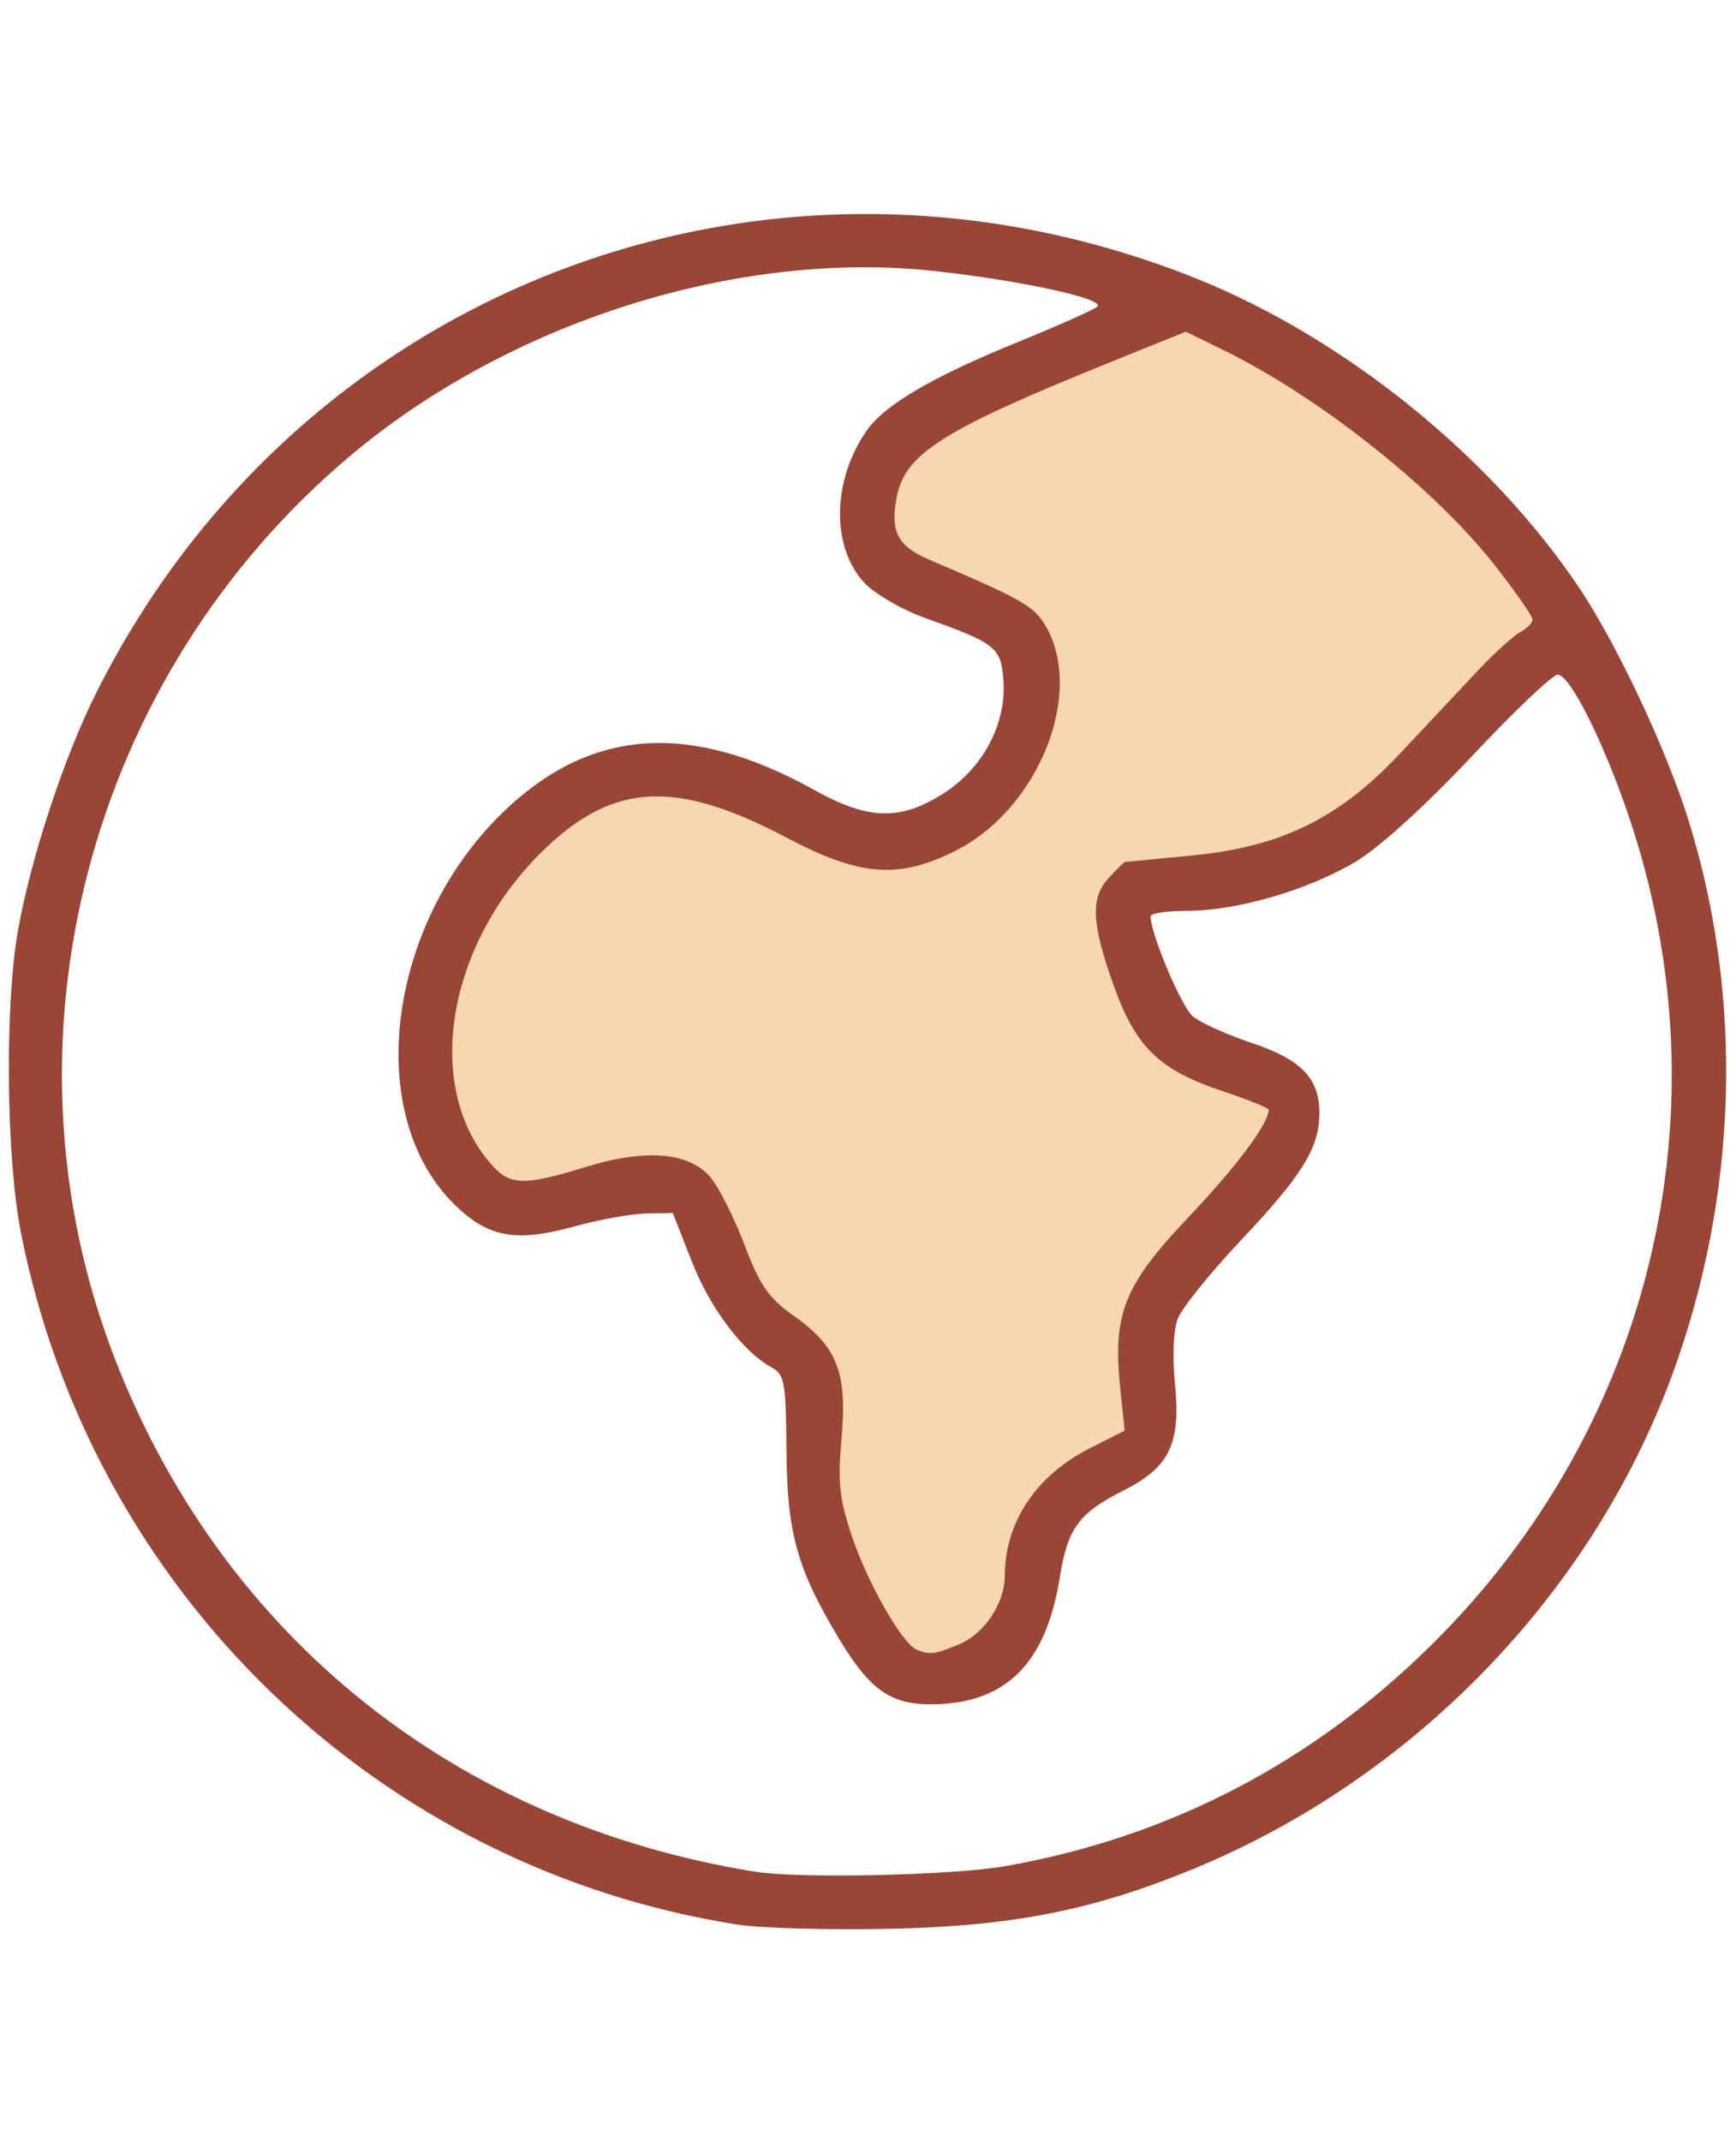
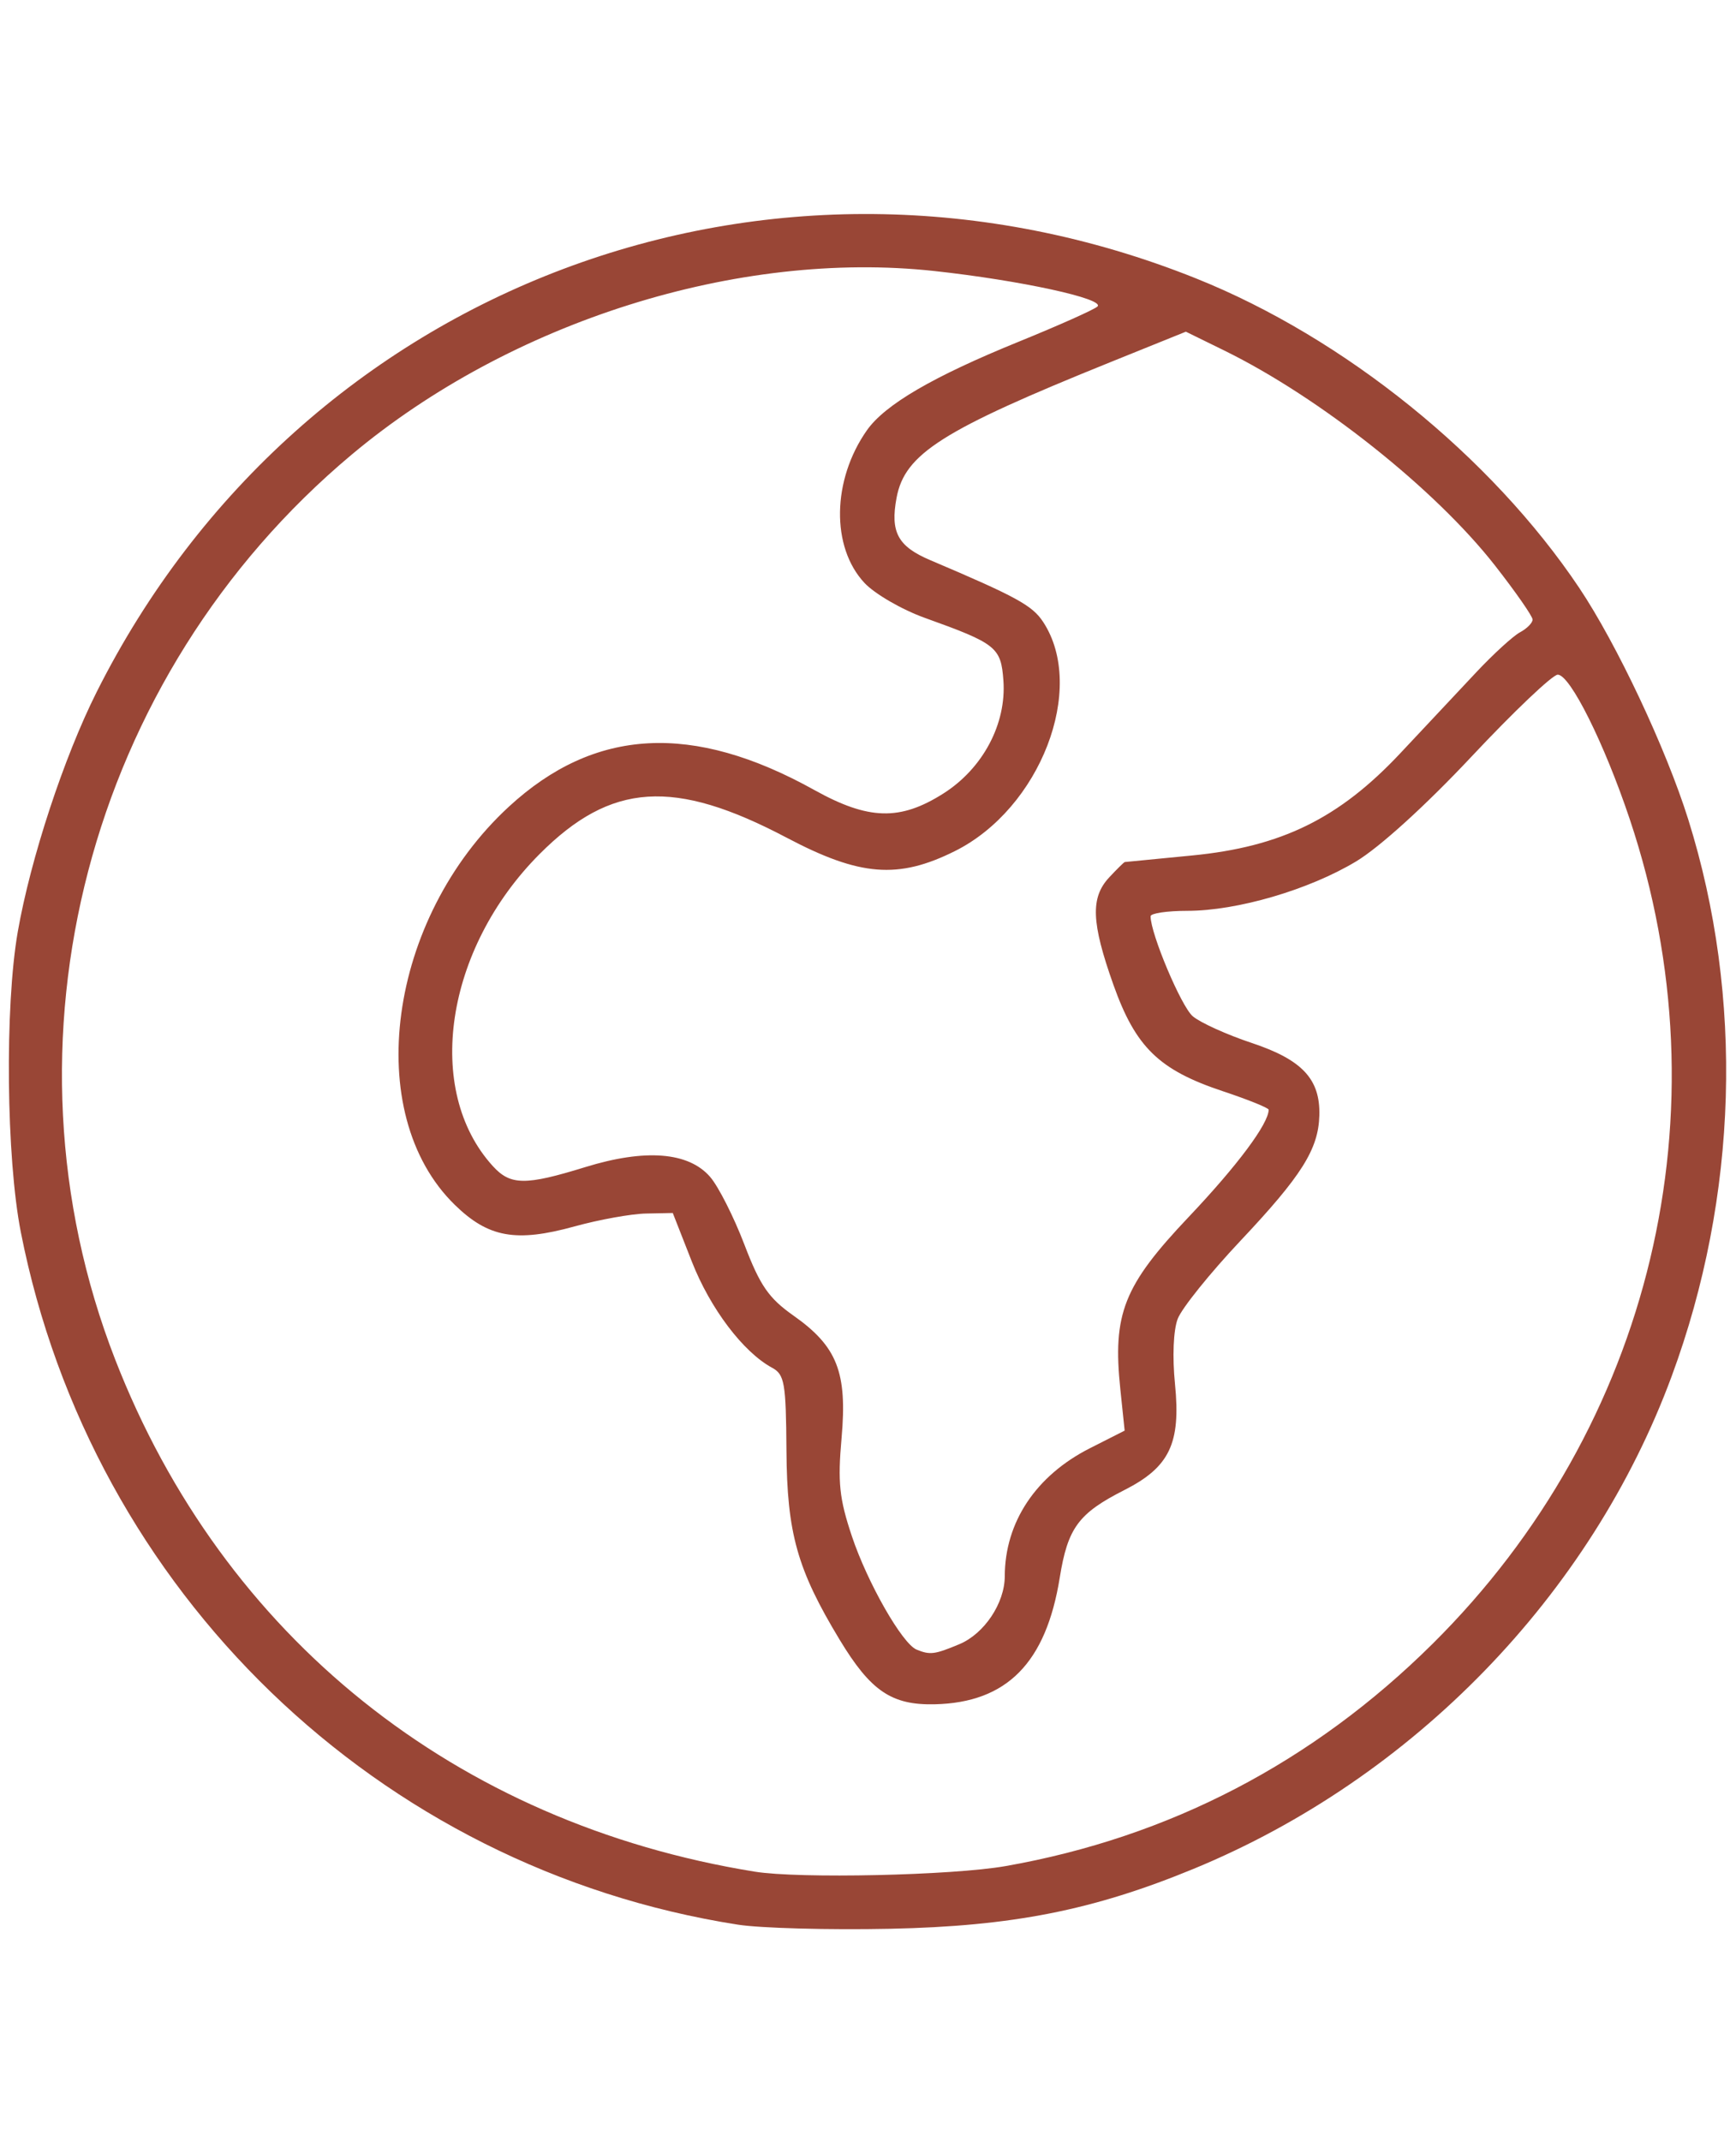
<svg xmlns="http://www.w3.org/2000/svg" height="3952.264" width="3205.273" xml:space="preserve" viewBox="0 0 3205.273 3952.264" y="0px" x="0px" id="svg77" version="1.1">
  <defs id="defs15">
    <style id="style835">
      .cls-1 {
        fill: #231f20;
      }

      .cls-2 {
        fill: #ea2127;
      }

      .cls-3 {
        fill: #fcee1f;
      }

      .cls-4 {
        fill: #fff;
      }

      .cls-5 {
        fill: #0054a5;
      }
    </style>
    <style id="style3212">
      .cls-1 {
        fill: #231f20;
      }

      .cls-2 {
        fill: #ea2127;
      }

      .cls-3 {
        fill: #fcee1f;
      }

      .cls-4 {
        fill: #fff;
      }

      .cls-5 {
        fill: #0054a5;
      }
    </style>
  </defs>
  <style id="style2" type="text/css">
	.st0{fill:#E9B000;}
	.st1{fill:#636B46;}
	.st2{fill:#262228;}
	.st3{fill:#ED792D;}
	.st4{fill:#FFFFFF;}
</style>
  <style id="style2-5" type="text/css">
	.st0{fill:#E9B000;}
	.st1{fill:#636B46;}
	.st2{fill:#262228;}
	.st3{fill:#ED792D;}
	.st4{fill:#FFFFFF;}
</style>
  <g style="display:inline" id="layer1">
-     <path d="m 2186.82,577.473 c -53.276,21.588 -106.572,43.116 -159.815,64.783 -54.988,22.457 -109.881,45.177 -164.127,69.381 -32.334,14.463 -64.442,29.485 -95.737,46.095 -21.037,11.213 -41.701,23.217 -61.206,36.952 -18.186,12.864 -35.387,27.429 -49.39,44.843 -10.642,13.243 -19.272,28.153 -25.001,44.166 -6,16.579 -9.027,34.103 -10.247,51.653 -0.618,8.683 -1.038,17.387 -1.02,26.094 0.087,12.541 1.618,25.246 6.238,36.982 4.706,12.077 12.541,22.81 22.159,31.45 11.25,10.226 24.448,17.982 37.805,25.104 14.399,7.621 29.227,14.391 44.058,21.119 25.088,11.299 50.414,22.068 75.375,33.65 3.313,1.516 6.608,3.069 9.912,4.605 1.126,0.524 2.475,1.161 3.686,1.728 13.908,6.542 27.767,13.201 41.39,20.32 10.513,5.55 20.314,12.573 28.484,21.241 8.092,8.494 14.371,18.606 18.943,29.385 6.484,15.28 9.788,31.708 11.636,48.144 0.374,3.412 0.678,6.832 0.935,10.254 -6e-4,0.065 0.078,1.143 0.107,1.585 1.226,17.402 0.564,34.923 -1.826,52.2 -2.258,16.397 -6.037,32.574 -11.093,48.331 -0.038,0.096 -0.357,1.092 -0.497,1.519 -12.917,39.446 -33.663,76.066 -59.132,108.738 -8.129,10.5 -16.799,20.609 -26.376,29.822 -2.325,2.268 -5.064,4.821 -7.243,6.79 -7.621,6.894 -15.618,13.368 -23.912,19.433 -0.151,0.114 -0.97,0.704 -1.379,1.002 -13.44,9.707 -27.626,18.378 -42.369,25.961 7e-4,0 -1.017,0.515 -1.401,0.711 -20.381,10.327 -41.85,18.615 -64.067,24.018 -18.058,4.335 -36.693,6.857 -55.287,5.799 -9.563,-0.55 -19.038,-2.132 -28.403,-4.095 -9.624,-2.059 -19.121,-4.675 -28.514,-7.604 -0.217,-0.065 -1.144,-0.36 -1.635,-0.514 -0.477,-0.152 -1.385,-0.434 -1.562,-0.495 -5.499,-1.764 -10.959,-3.647 -16.393,-5.602 -0.088,-0.029 -1.078,-0.395 -1.499,-0.547 -23.482,-8.585 -46.361,-18.74 -68.874,-29.593 -4.559,-2.21 -9.106,-4.444 -13.646,-6.694 -0.894,-0.44 -2.03,-1.009 -3.017,-1.499 -36.471,-18.189 -73.536,-35.33 -111.809,-49.405 -34.312,-12.56 -69.778,-22.619 -106.187,-26.604 -24.389,-2.658 -49.139,-2.448 -73.402,1.316 -20.075,3.04 -39.82,8.333 -58.647,15.95 -27.041,10.855 -52.329,25.721 -75.961,42.693 -30.238,21.785 -57.789,47.166 -82.868,74.697 -28.346,31.168 -53.5,65.231 -75.041,101.435 -15.573,26.214 -29.14,53.63 -40.358,81.985 -10.141,25.15 -19.337,50.82 -24.834,77.429 -6.365,30.223 -7.854,61.206 -8.156,92.011 -0.163,16.068 -0.071,32.138 0.157,48.204 0.287,15.926 0.848,31.914 3.442,47.657 1.789,10.694 4.655,21.181 8.117,31.448 4.011,12.114 8.276,24.155 13.233,35.917 5.538,13.098 12.092,25.77 19.715,37.778 7.591,12.072 15.942,23.648 24.567,34.997 9.914,12.797 21.181,24.816 34.829,33.684 12.608,8.206 27.116,13.406 42.034,15.27 18.501,2.411 37.239,0.351 55.499,-2.923 17.114,-3.11 33.978,-7.434 50.76,-11.972 10.152,-2.775 20.27,-5.669 30.408,-8.495 0.577,-0.156 1.478,-0.409 2.18,-0.602 8.871,-2.467 17.767,-4.843 26.694,-7.101 0.343,-0.081 1.165,-0.29 1.692,-0.42 21.899,-5.503 44.165,-10.111 66.78,-11.117 11.787,-0.599 23.608,-0.659 35.397,-0.06 11.768,0.675 23.646,2.172 34.747,6.314 8.2,3.092 15.708,7.937 21.979,14.052 9.4,9.06 16.656,20.049 23.218,31.262 4.334,7.456 8.308,15.116 12.072,22.874 0.106,0.213 0.52,1.081 0.745,1.546 11.063,22.939 20.28,46.698 30.369,70.068 8.765,20.432 17.665,40.862 28.486,60.309 8.027,14.309 17.352,27.939 28.345,40.143 15.212,17.016 32.96,31.483 50.692,45.758 6.692,5.395 13.51,10.637 20.114,16.139 16.927,14.523 31.008,32.641 39.621,53.293 4.17,9.957 7.146,20.482 8.031,31.268 0.55,5.855 0.716,11.738 0.819,17.615 0.01,0.245 0.016,1.199 0.024,1.718 0.064,5.311 0.042,10.622 -0.012,15.933 -10e-4,0.317 -0.015,1.11 -0.019,1.609 -0.043,3.016 -0.093,6.032 -0.156,9.047 -0.012,0.672 -0.037,1.667 -0.054,2.462 -0.049,2.208 -0.098,4.416 -0.147,6.624 -0.013,0.345 -0.032,1.166 -0.047,1.693 -0.1,3.655 -0.194,7.324 -0.297,10.915 -0.053,1.813 -0.11,3.856 -0.162,5.526 -1.021,32.72 -2.306,65.477 -0.955,98.207 0.923,21.438 3.347,42.857 8.152,63.789 5.374,23.626 13.29,46.574 21.638,69.288 10.889,29.115 23.939,57.383 38.159,85.01 12.276,23.752 25.514,47.032 40.234,69.361 8.026,12.107 16.552,23.934 26.279,34.744 6.597,7.237 13.974,13.968 22.701,18.543 10.264,5.428 21.663,8.664 33.233,9.573 12.989,1.078 26.067,-0.65 38.647,-3.885 10.665,-2.744 21.06,-6.488 31.142,-10.905 28.227,-12.611 53.099,-32.492 71.912,-56.999 20.52,-26.652 33.951,-58.746 38.295,-92.115 1.218,-9.066 1.633,-18.22 1.662,-27.362 0.476,-16.39 4.269,-32.521 9.601,-47.97 4.707,-13.544 10.777,-26.598 17.904,-39.035 0.103,-0.168 0.601,-1.037 0.856,-1.476 10.001,-17.144 22.119,-33.101 36.343,-46.967 6.359,-6.249 12.717,-12.508 19.404,-18.409 0.021,-0.023 0.861,-0.751 1.19,-1.039 6.939,-6.046 14.37,-11.53 22.259,-16.277 6.418,-3.94 13.027,-7.559 19.669,-11.106 0.277,-0.15 1.019,-0.543 1.479,-0.785 18.429,-9.669 37.074,-18.917 55.578,-28.441 5.586,-2.89 11.212,-5.71 16.702,-8.779 4.017,-2.394 7.865,-5.057 11.82,-7.549 1.214,-0.785 2.428,-1.569 3.643,-2.354 0.838,-5.989 1.842,-11.953 2.64,-17.947 0.518,-5.245 -0.251,-10.497 -0.671,-15.721 -1.635,-17.649 -3.586,-35.267 -5.426,-52.896 -0.167,-1.647 -0.362,-3.515 -0.539,-5.247 -0.419,-3.958 -0.77,-7.924 -1.152,-11.886 -0.034,-0.343 -0.108,-1.196 -0.157,-1.734 -0.346,-3.8 -0.668,-7.601 -0.976,-11.405 -0.024,-0.368 -0.092,-1.197 -0.133,-1.742 -1.567,-20.413 -2.557,-40.918 -1.597,-61.387 0.815,-17.329 3.207,-34.659 8.189,-51.307 0.034,-0.092 0.333,-1.099 0.464,-1.528 6.589,-21.526 17.429,-41.503 29.934,-60.131 12.159,-18.132 25.79,-35.225 39.818,-51.934 18.816,-22.36 38.538,-43.932 58.216,-65.53 24.16,-26.624 47.842,-53.697 70.516,-81.602 13.678,-16.903 27.028,-34.096 39.325,-52.037 6.446,-9.484 12.64,-19.171 17.892,-29.375 4.493,-8.832 8.349,-18.184 9.586,-28.086 0.836,-6.669 0.318,-13.58 -2.121,-19.881 -2.739,-7.33 -7.631,-13.749 -13.647,-18.709 -7.595,-6.387 -16.565,-10.837 -25.576,-14.853 -10.344,-4.513 -21.016,-8.208 -31.532,-12.288 -20.714,-7.867 -41.476,-15.609 -62.16,-23.556 -21.115,-8.336 -41.943,-17.772 -60.94,-30.299 -14.316,-9.461 -27.384,-20.895 -38.223,-34.224 -14.288,-17.444 -25.065,-37.449 -34.281,-57.944 -11.524,-25.761 -21.016,-52.397 -29.134,-79.413 -0.694,-2.311 -1.468,-4.962 -2.076,-7.071 -0.376,-1.315 -0.863,-3.034 -1.169,-4.096 -4.767,-17.066 -9.06,-34.289 -12.067,-51.76 -1.494,-9.314 -3.038,-18.761 -2.194,-28.22 0.756,-8.454 3.218,-16.759 7.331,-24.192 4.832,-8.844 11.639,-16.427 18.995,-23.244 2.146,-2.058 4.291,-4.115 6.436,-6.173 30.75,-3.165 61.509,-6.247 92.246,-9.533 34.054,-3.715 68.098,-7.84 101.782,-14.15 23.619,-4.471 47.008,-10.26 69.829,-17.837 15.159,-5.017 30.148,-10.544 44.988,-16.435 23.946,-9.604 47.279,-20.87 69.189,-34.532 24.974,-15.488 48.149,-33.702 70.213,-53.067 22.982,-20.13 44.877,-41.459 66.471,-63.06 24.844,-24.909 49.184,-50.315 73.423,-75.812 23.067,-24.323 46.047,-48.731 69.5,-72.684 1.288,-1.318 2.598,-2.664 3.826,-3.917 14.196,-14.475 28.482,-28.868 43.083,-42.935 4.275,-4.035 8.486,-8.153 13.039,-11.877 3.321,-2.627 7.128,-5.379 10.24,-7.799 7.498,-5.718 15.089,-11.315 22.534,-17.102 8.496,-6.955 15.109,-16.482 17.637,-27.248 2.612,-10.716 1.352,-22.164 -2.656,-32.371 -3.382,-8.398 -8.332,-16.031 -13.213,-23.614 -9.965,-15.186 -20.783,-29.79 -31.73,-44.277 -19.467,-25.644 -39.753,-50.667 -60.776,-75.051 -16.184,-18.703 -33.05,-36.813 -50.498,-54.341 -33.894,-34.1 -69.72,-66.241 -106.713,-96.937 -45.173,-37.428 -92.161,-72.652 -140.583,-105.765 -43.025,-29.41 -87.229,-57.109 -132.599,-82.76 -26.794,-15.126 -54.029,-29.472 -81.695,-42.936 -15.448,-7.593 -30.897,-15.187 -46.346,-22.78 -1.659,0.672 -3.318,1.344 -4.977,2.016 z" style="opacity:1;fill:#f6d7b0;fill-opacity:1;stroke:none;stroke-width:433.176;stroke-linecap:round;stroke-miterlimit:4;stroke-dasharray:none;stroke-opacity:1" id="path14155" />
    <path id="path842" d="M 1362.441,3553.336 C 698.137,3449.494 169.304,2938.896 38.488,2275.032 c -26.976,-136.9 -29.823,-416.878 -5.642,-554.958 23.689,-135.272 85.103,-321.916 145.544,-442.327 377.005,-751.069 1245.41,-1077.854 2029.728,-763.798 273.809,109.639 545.064,328.643 707.646,571.335 69.341,103.509 160.384,296.85 201.357,427.605 102.927,328.47 91.983,696.127 -30.598,1027.923 -149.401,404.391 -477.314,742.31 -882.446,909.372 -185.609,76.539 -335.09,106.071 -560.593,110.751 -112.852,2.343 -239.32,-1.077 -281.042,-7.599 z m 494.164,-108.119 c 302.298,-53.228 567.459,-191.242 788.43,-410.373 405.244,-401.87 544.41,-984.128 363.955,-1522.752 -46.776,-139.616 -110.026,-266.507 -132.843,-266.507 -9.52,0 -80.914,67.807 -158.653,150.682 -85.029,90.647 -170.218,168.026 -213.815,194.215 -87.341,52.464 -219.57,91.12 -311.691,91.12 -37.182,0 -67.604,4.528 -67.604,10.063 0,32.282 56.577,166.437 77.823,184.531 13.865,11.808 62.844,33.994 108.843,49.302 93.416,31.087 126.834,66.944 124.932,134.05 -1.764,62.232 -32.611,111.223 -145.477,231.045 -56.383,59.858 -108.593,124.774 -116.024,144.26 -8.018,21.024 -10.056,69.977 -5.012,120.415 10.95,109.509 -9.993,153.356 -93.47,195.688 -84.775,42.99 -104.5,69.73 -119.32,161.751 -25.352,157.419 -97.737,230.739 -230.79,233.77 -79.657,1.815 -118.268,-24.385 -175.557,-119.125 -78.428,-129.696 -97.203,-196.496 -98.256,-349.579 -0.859,-125.033 -3.49,-140.131 -26.602,-152.651 -53.339,-28.896 -114.094,-109.279 -148.072,-195.906 l -35.21,-89.769 -49.423,1.001 c -27.183,0.551 -86.498,11.242 -131.811,23.758 -108.237,29.895 -159.28,20.709 -221.266,-39.818 -172.691,-168.629 -123.746,-528.947 99.849,-735.049 158.386,-145.995 339.216,-155.855 564.11,-30.759 99.846,55.539 158.189,57.124 238.065,6.467 73.012,-46.302 116.745,-128.567 110.932,-208.673 -4.458,-61.441 -12.962,-68.22 -145.045,-115.625 -42.319,-15.189 -92.502,-44.256 -111.516,-64.596 -61.856,-66.164 -59.9,-189.846 4.452,-281.614 33.295,-47.48 121.942,-99.239 280.188,-163.596 74.059,-30.119 139.544,-59.367 145.523,-64.995 14.945,-14.072 -142.192,-48.29 -301.184,-65.586 -362.2,-39.404 -782.324,93.056 -1076.078,339.271 -486.995,408.184 -663.881,1084.922 -436.473,1669.88 199.239,512.502 628.878,856.66 1180.9,945.949 82.123,13.284 365.111,7.024 463.191,-10.245 z m -85.322,-409.67 c 45.992,-19.216 83.747,-75.671 83.868,-125.407 0.242,-99.859 57.407,-185.821 157.201,-236.391 l 64.163,-32.513 -7.949,-76.052 c -14.599,-139.679 5.98,-191.58 126.31,-318.551 89.691,-94.64 147.516,-172.202 147.516,-197.863 0,-3.302 -38.05,-18.667 -84.555,-34.143 -118.052,-39.284 -161.179,-81.29 -202.255,-196.993 -40.611,-114.396 -42.391,-160.437 -7.643,-197.734 14.381,-15.436 27.366,-28.223 28.854,-28.414 1.488,-0.191 57.156,-5.612 123.705,-12.048 165.316,-15.987 271.974,-68.325 385.16,-189.004 44.952,-47.928 107.812,-114.939 139.689,-148.915 31.877,-33.975 68.399,-67.36 81.159,-74.189 12.76,-6.829 23.2,-17.394 23.2,-23.478 0,-6.084 -31.311,-51.078 -69.579,-99.987 C 2649.586,902.589 2436.722,733.601 2260.336,647.094 l -70.815,-34.732 -138.367,55.874 c -311.662,125.852 -380.522,169.465 -395.754,250.658 -11.917,63.522 2.263,89.831 62.108,115.24 159.547,67.74 188.545,83.621 208.613,114.249 80.258,122.489 -5.329,344.333 -163.19,422.999 -104.617,52.133 -175.255,46.508 -310.261,-24.704 -208.338,-109.894 -324.439,-102.249 -456.367,30.051 -174.759,175.252 -213.869,436.167 -86.364,576.156 32.569,35.758 59.919,36.054 170.669,1.846 110.936,-34.264 190.967,-27.924 230.707,18.276 15.263,17.745 43.618,73.784 63.01,124.533 29.133,76.241 44.918,99.079 90.859,131.46 80.585,56.802 99.381,104.652 88.665,225.713 -7.297,82.438 -4.201,111.983 19.014,181.44 28.743,85.995 93.026,198.604 119.538,209.403 24.876,10.133 33.207,9.075 78.882,-10.009 z" style="fill:#994636;fill-opacity:1;stroke-width:1" />
  </g>
  <style id="style2-53" type="text/css">
	.st0{fill:#E9B000;}
	.st1{fill:#636B46;}
	.st2{fill:#262228;}
	.st3{fill:#ED792D;}
	.st4{fill:#FFFFFF;}
</style>
  <style id="style2-5-6" type="text/css">
	.st0{fill:#E9B000;}
	.st1{fill:#636B46;}
	.st2{fill:#262228;}
	.st3{fill:#ED792D;}
	.st4{fill:#FFFFFF;}
</style>
</svg>